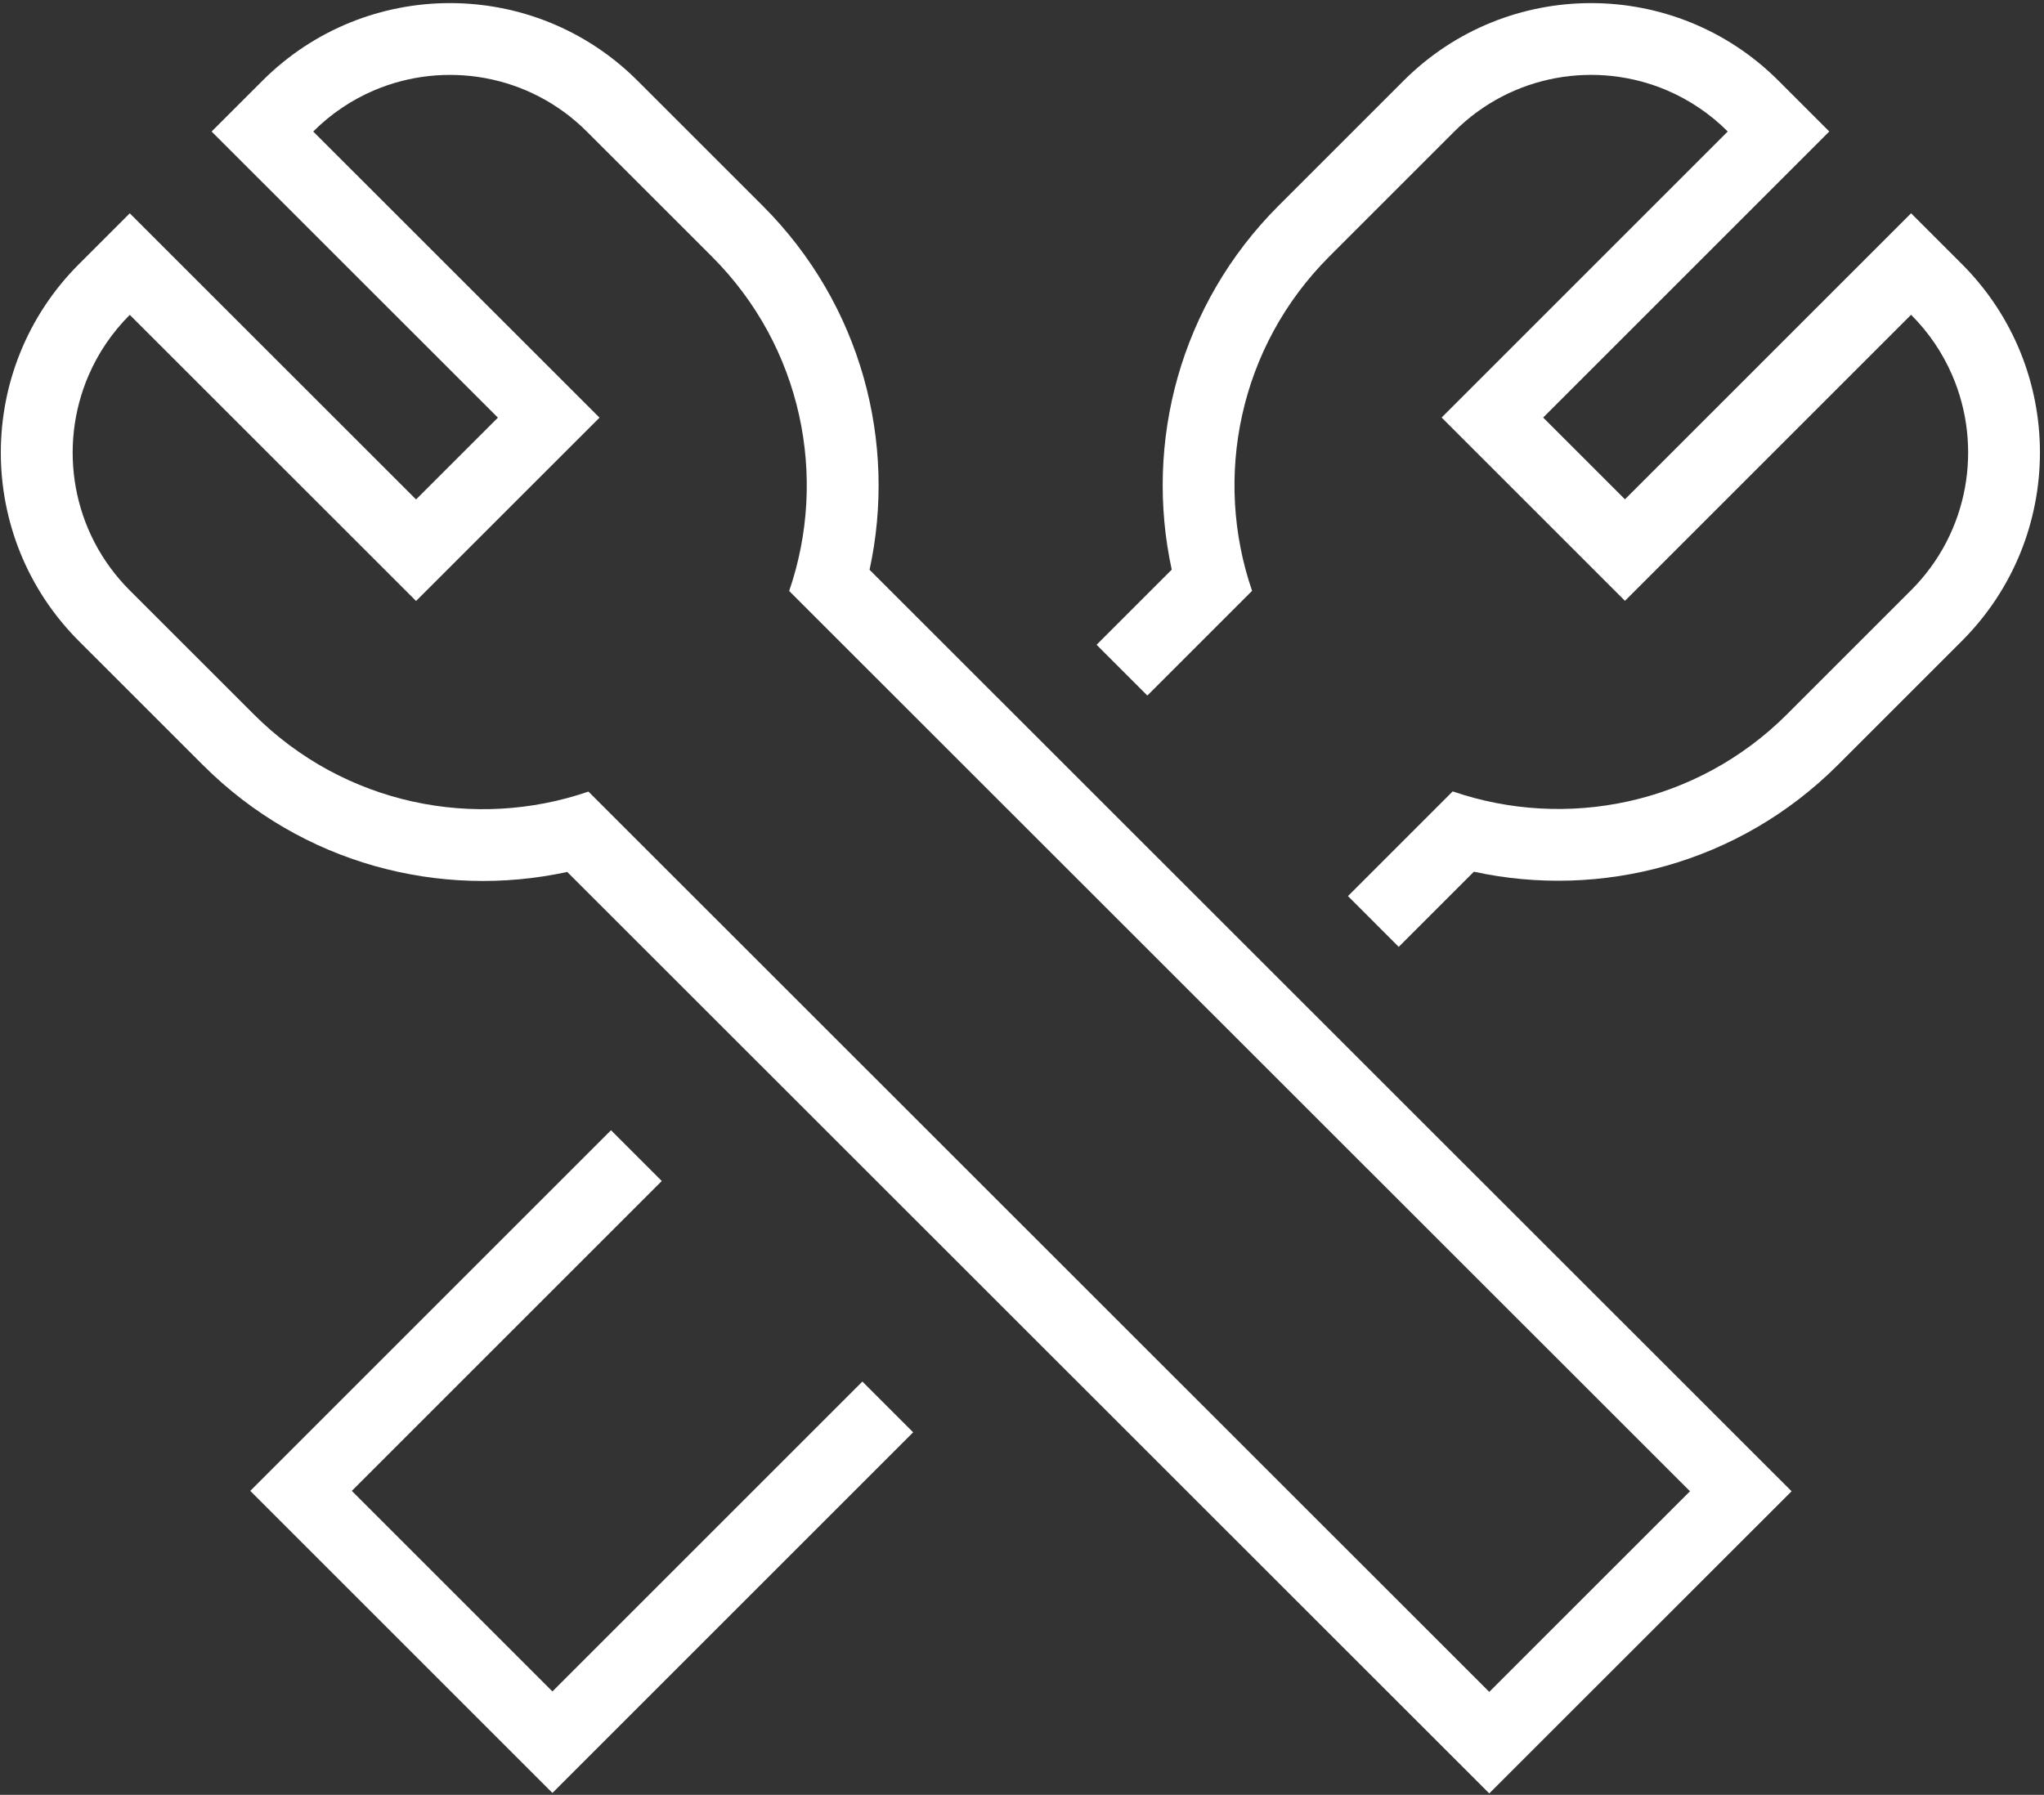
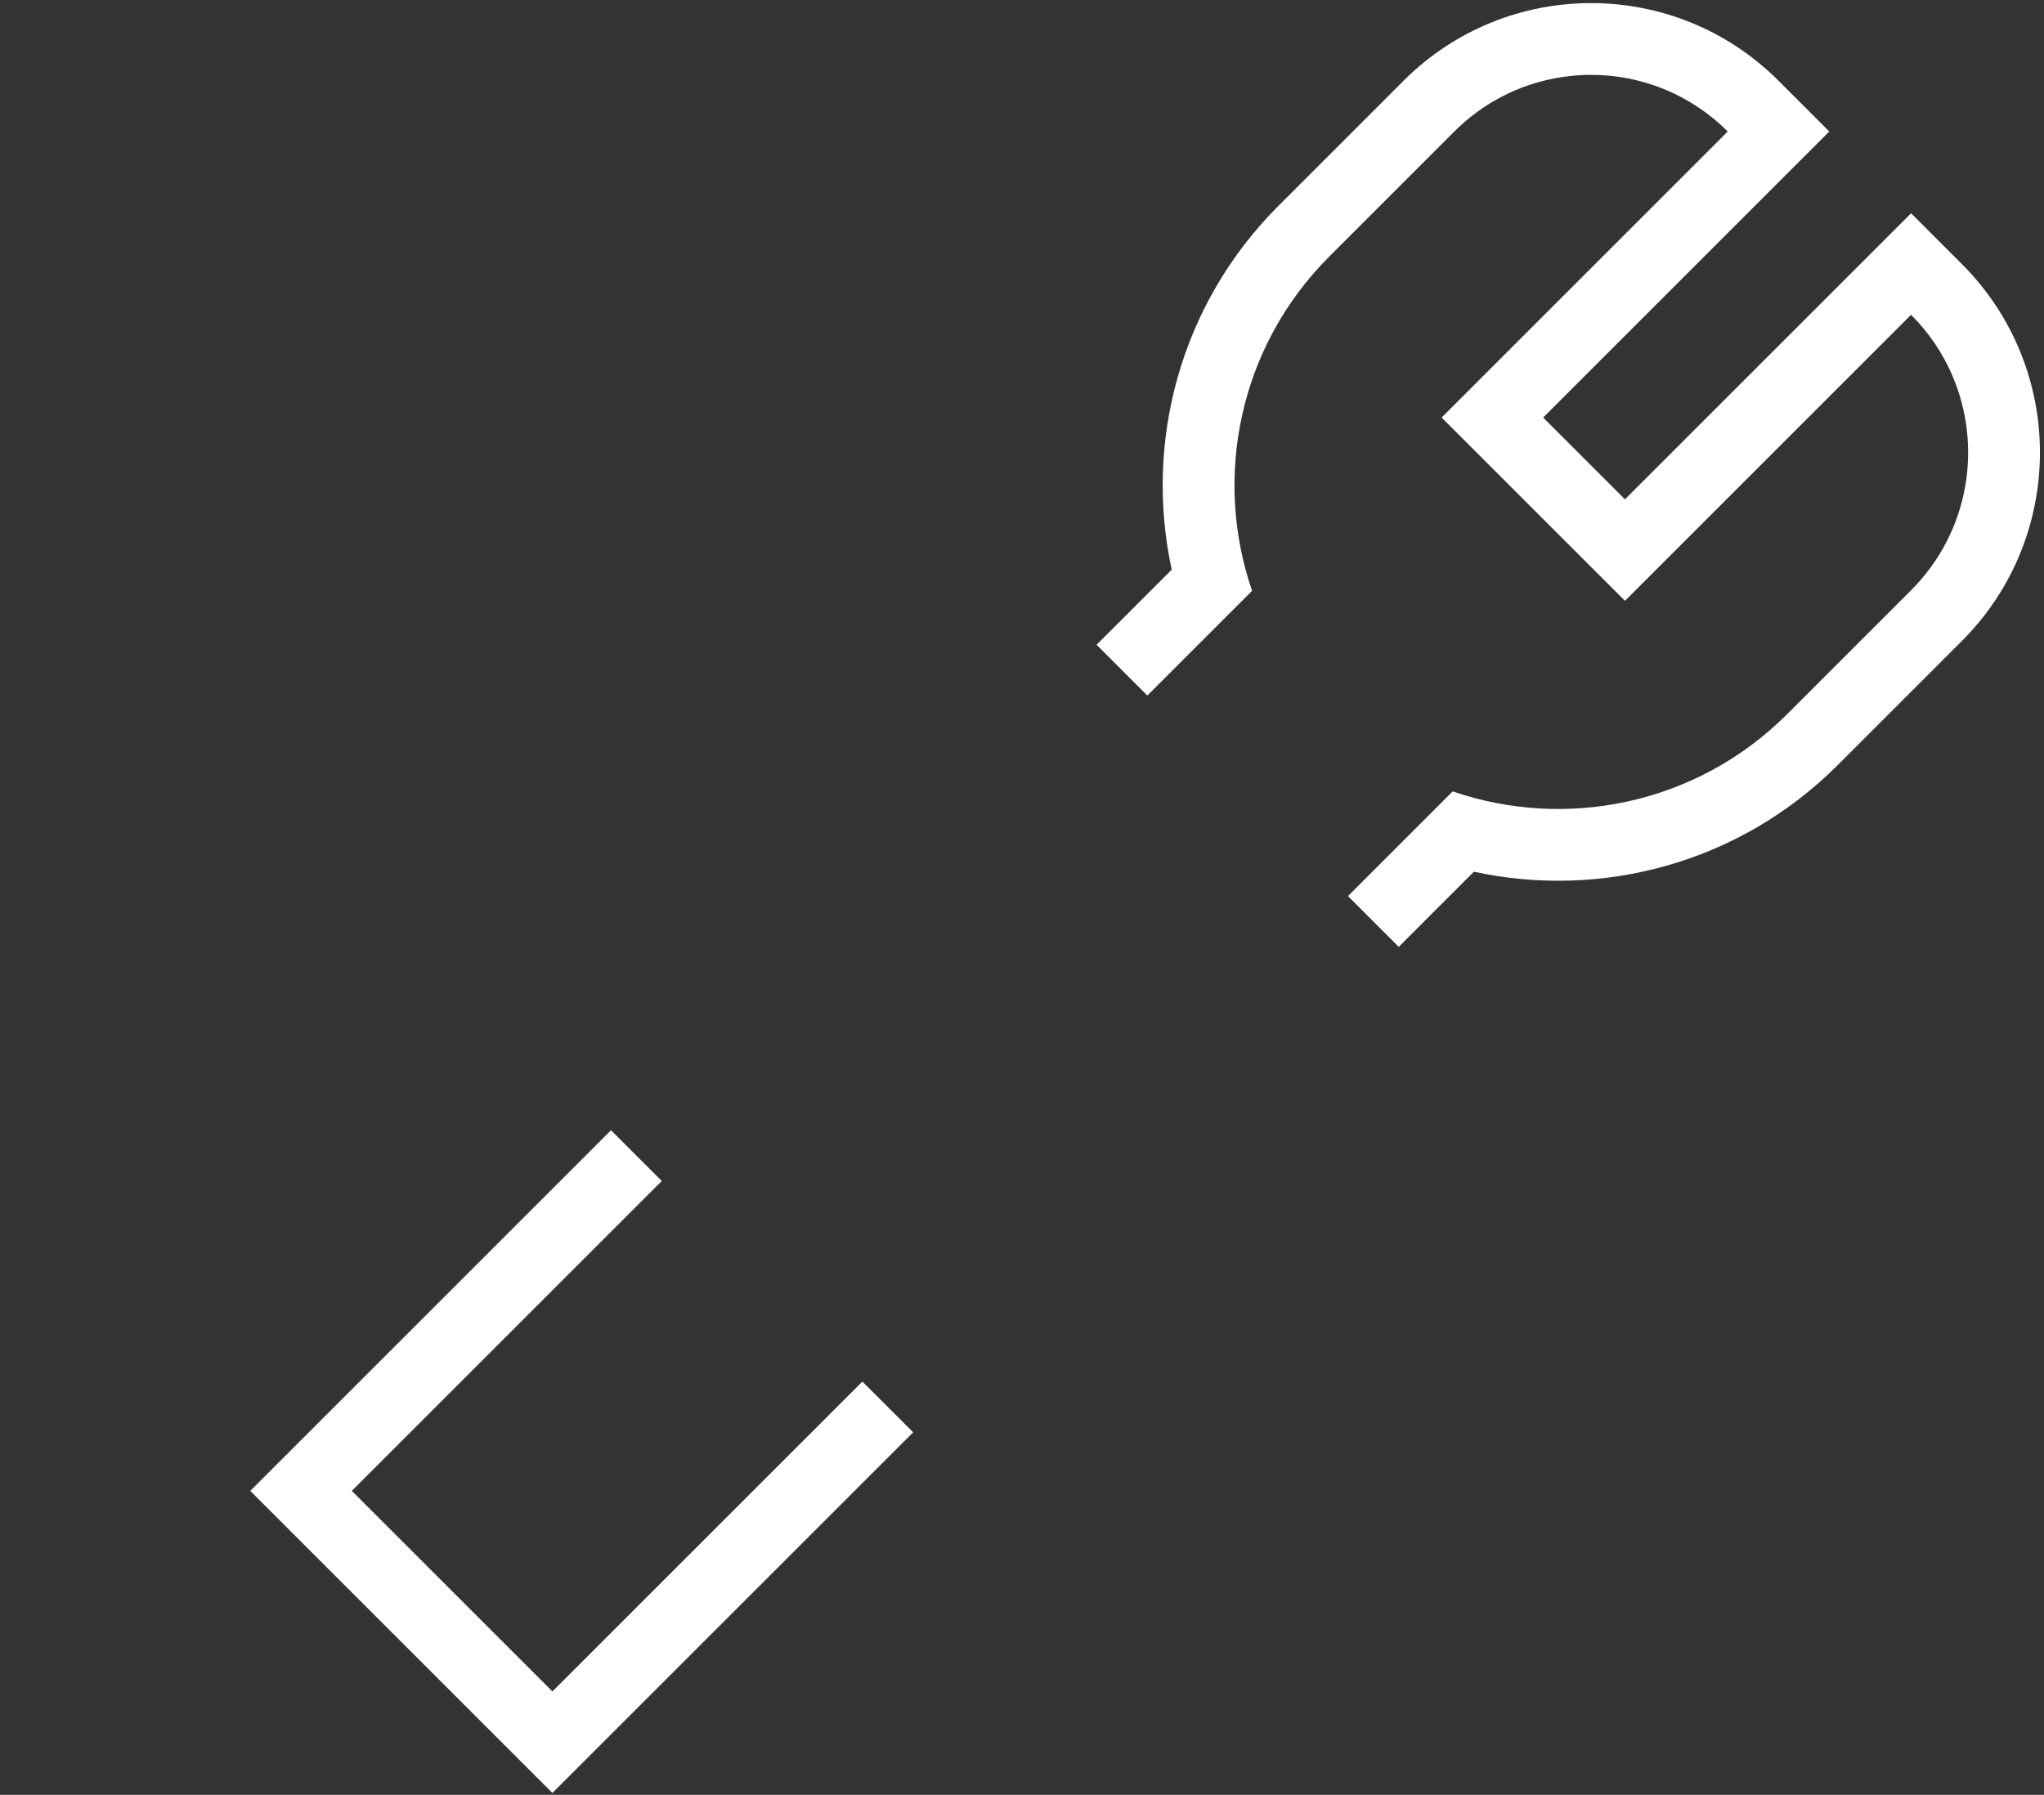
<svg xmlns="http://www.w3.org/2000/svg" width="452" height="397" viewBox="0 0 452 397" fill="none">
  <rect x="0" y="0" width="452" height="397" fill="#333333" stroke="none" />
-   <path fill-rule="evenodd" clip-rule="evenodd" d="M92.007 110.473L28.696 47.184L17.462 58.414C-5.577 81.445 -5.577 118.786 17.462 141.818L44.897 169.243C66.775 191.113 97.337 198.965 125.435 192.864L329.327 396.686L396.183 329.853L192.291 126.032C198.394 97.944 190.539 67.391 168.661 45.522L140.992 17.862C118.082 -5.04 80.938 -5.04 58.028 17.862L46.794 29.092L110.105 92.38L92.007 110.473ZM329.327 374.226L130.124 175.093C105.05 183.711 76.142 178.018 56.13 158.013L28.696 130.588C15.828 117.725 12.795 98.752 19.599 83.009C21.696 78.156 24.729 73.609 28.696 69.643L92.007 132.932L132.573 92.38L69.262 29.092C73.231 25.124 77.787 22.098 82.65 20.016C98.253 13.335 117.023 16.36 129.759 29.092L157.428 56.751C177.44 76.756 183.135 105.654 174.513 130.72L373.715 329.853L329.327 374.226Z" fill="white" />
  <path d="M422.607 47.172L359.335 110.444L341.247 92.357L404.52 29.084L393.293 17.858C370.397 -5.038 333.275 -5.038 310.379 17.858L282.727 45.51C260.862 67.374 253.012 97.918 259.112 125.999L242.492 142.619L253.719 153.846L276.879 130.686C268.262 105.626 273.954 76.737 293.954 56.737L321.606 29.084C334.334 16.356 353.092 13.331 368.686 20.011C373.546 22.093 378.099 25.117 382.066 29.084L318.794 92.357L359.335 132.898L422.607 69.626C426.572 73.59 429.603 78.135 431.699 82.988C438.498 98.726 435.468 117.694 422.607 130.555L395.189 157.973C375.19 177.972 346.3 183.664 321.24 175.047L298.081 198.207L309.307 209.434L325.927 192.814C354.008 198.914 384.552 191.064 406.416 169.199L433.834 141.781C456.86 118.756 456.86 81.424 433.834 58.399L422.607 47.172Z" fill="white" />
  <path d="M55.343 329.768L135.115 249.996L146.342 261.223L77.797 329.768L122.159 374.129L190.703 305.584L201.93 316.811L122.159 396.583L55.343 329.768Z" fill="white" />
</svg>